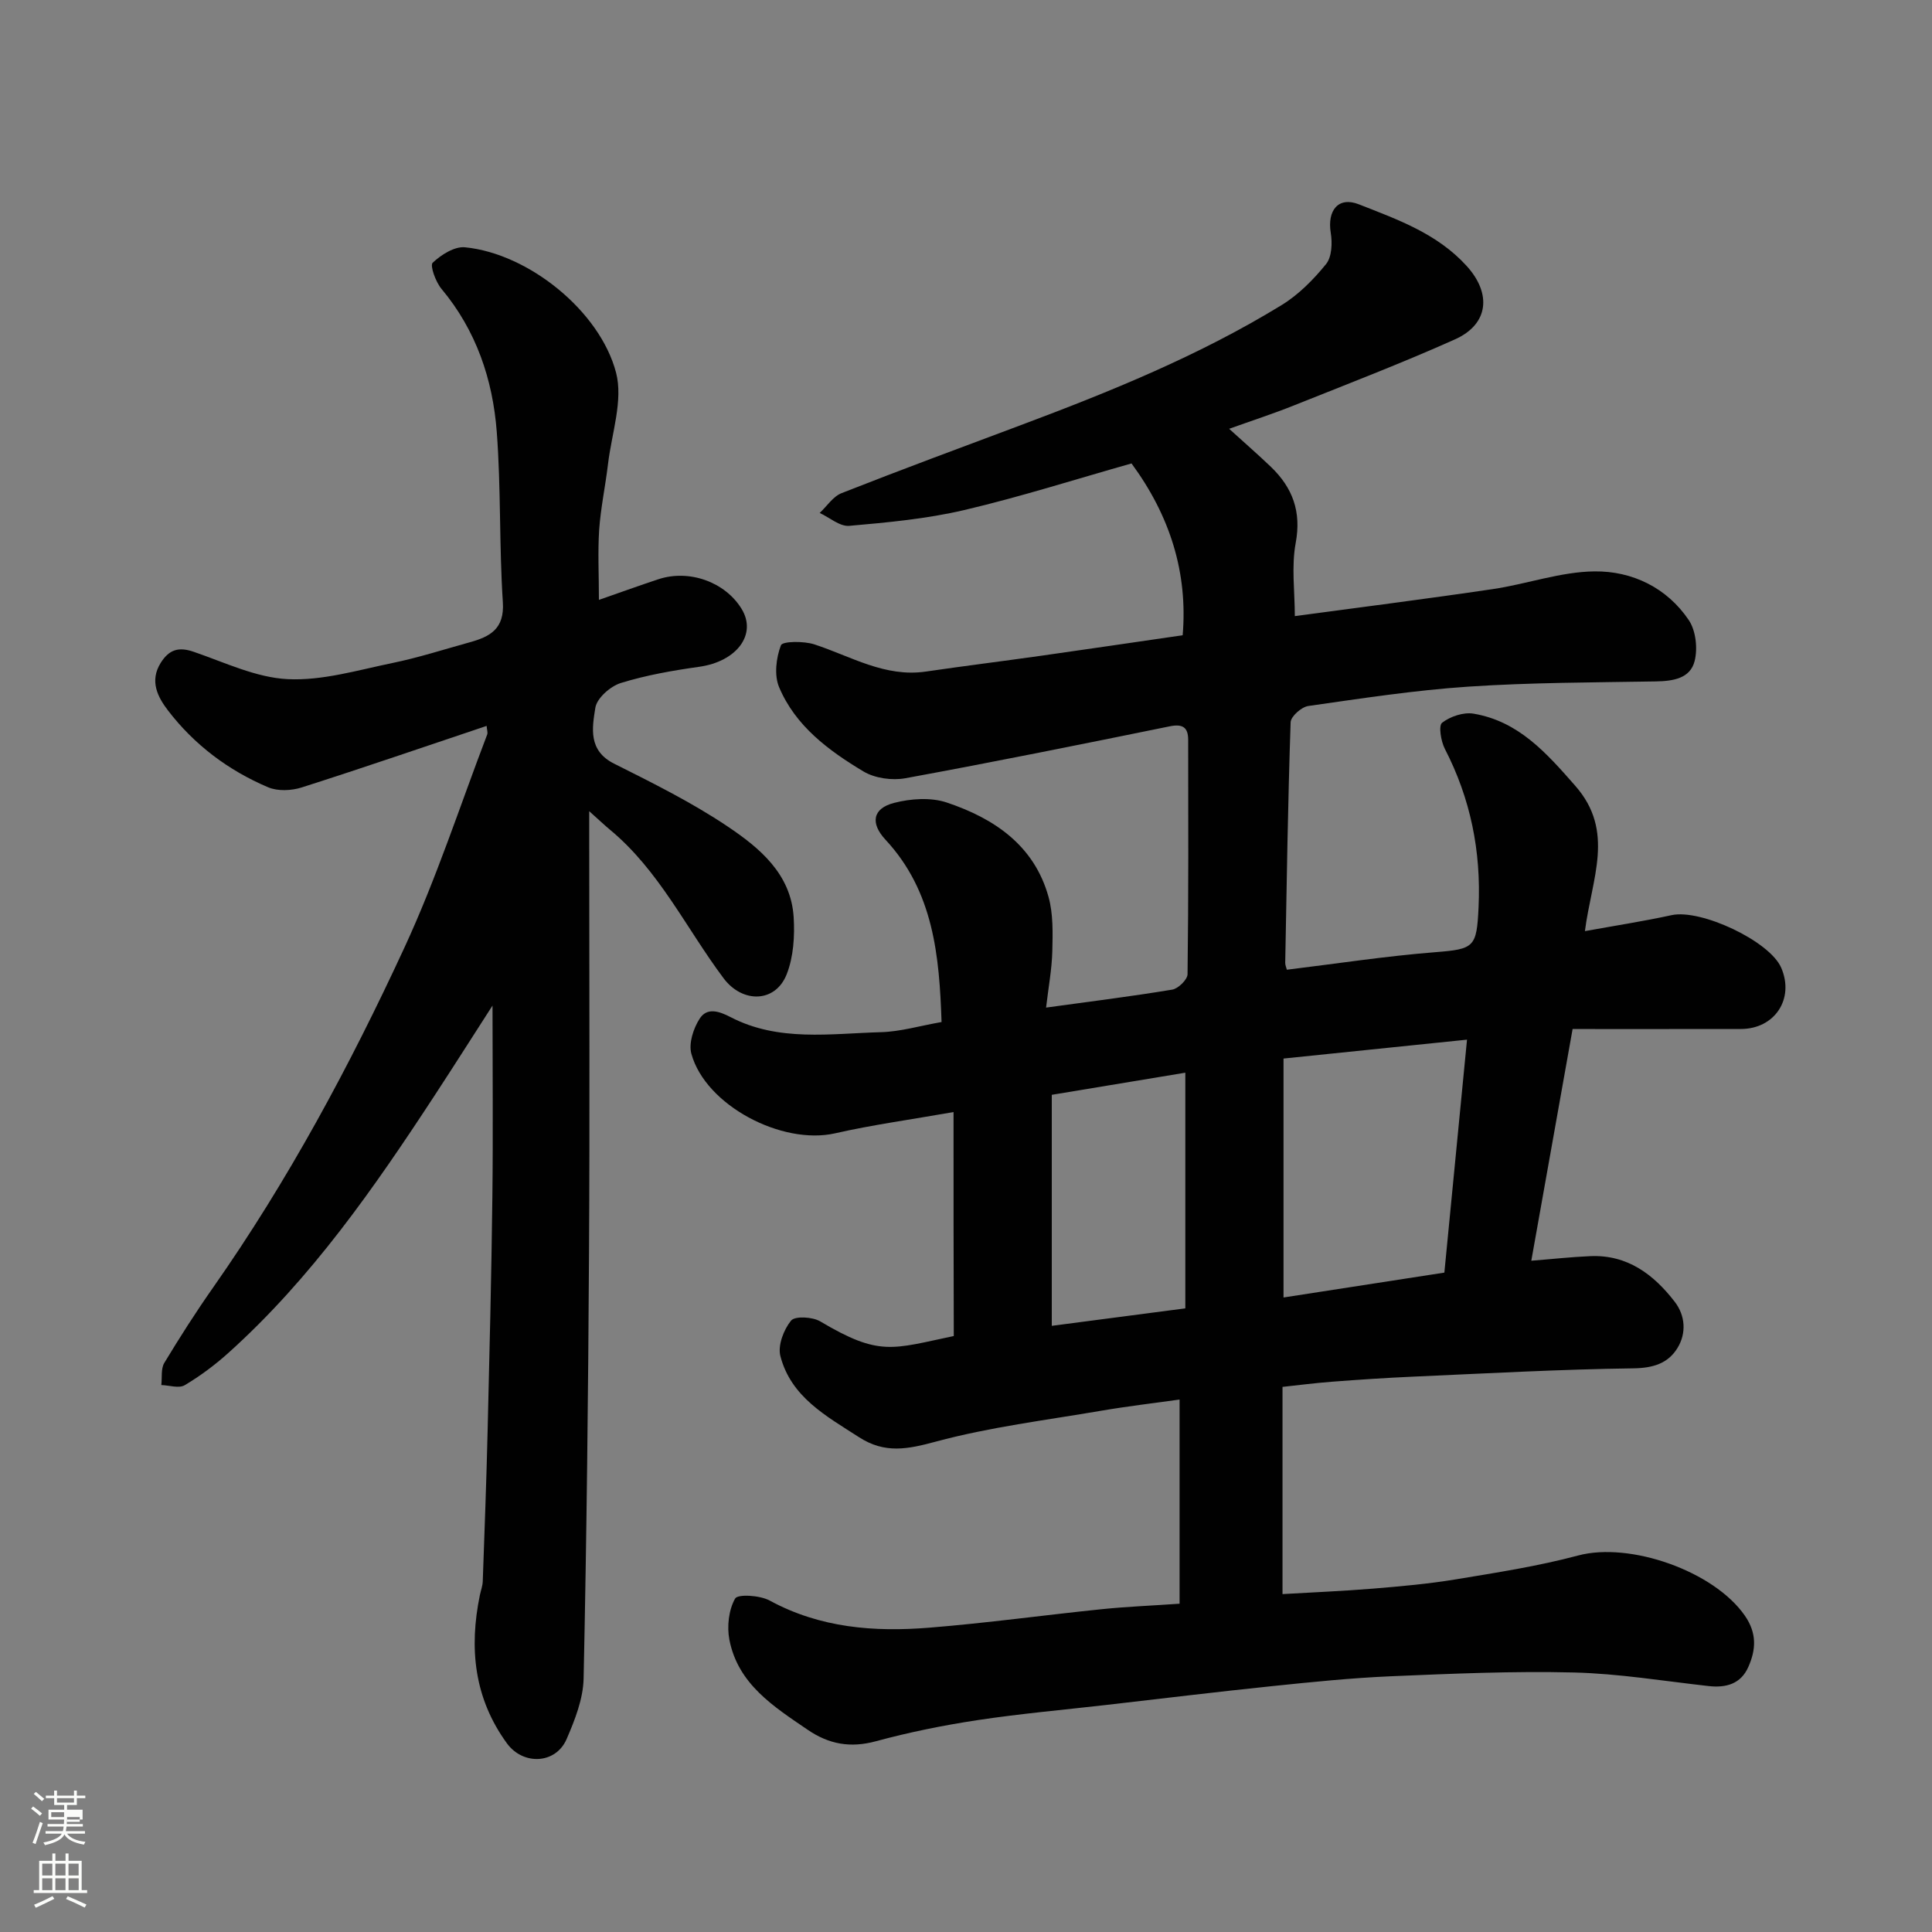
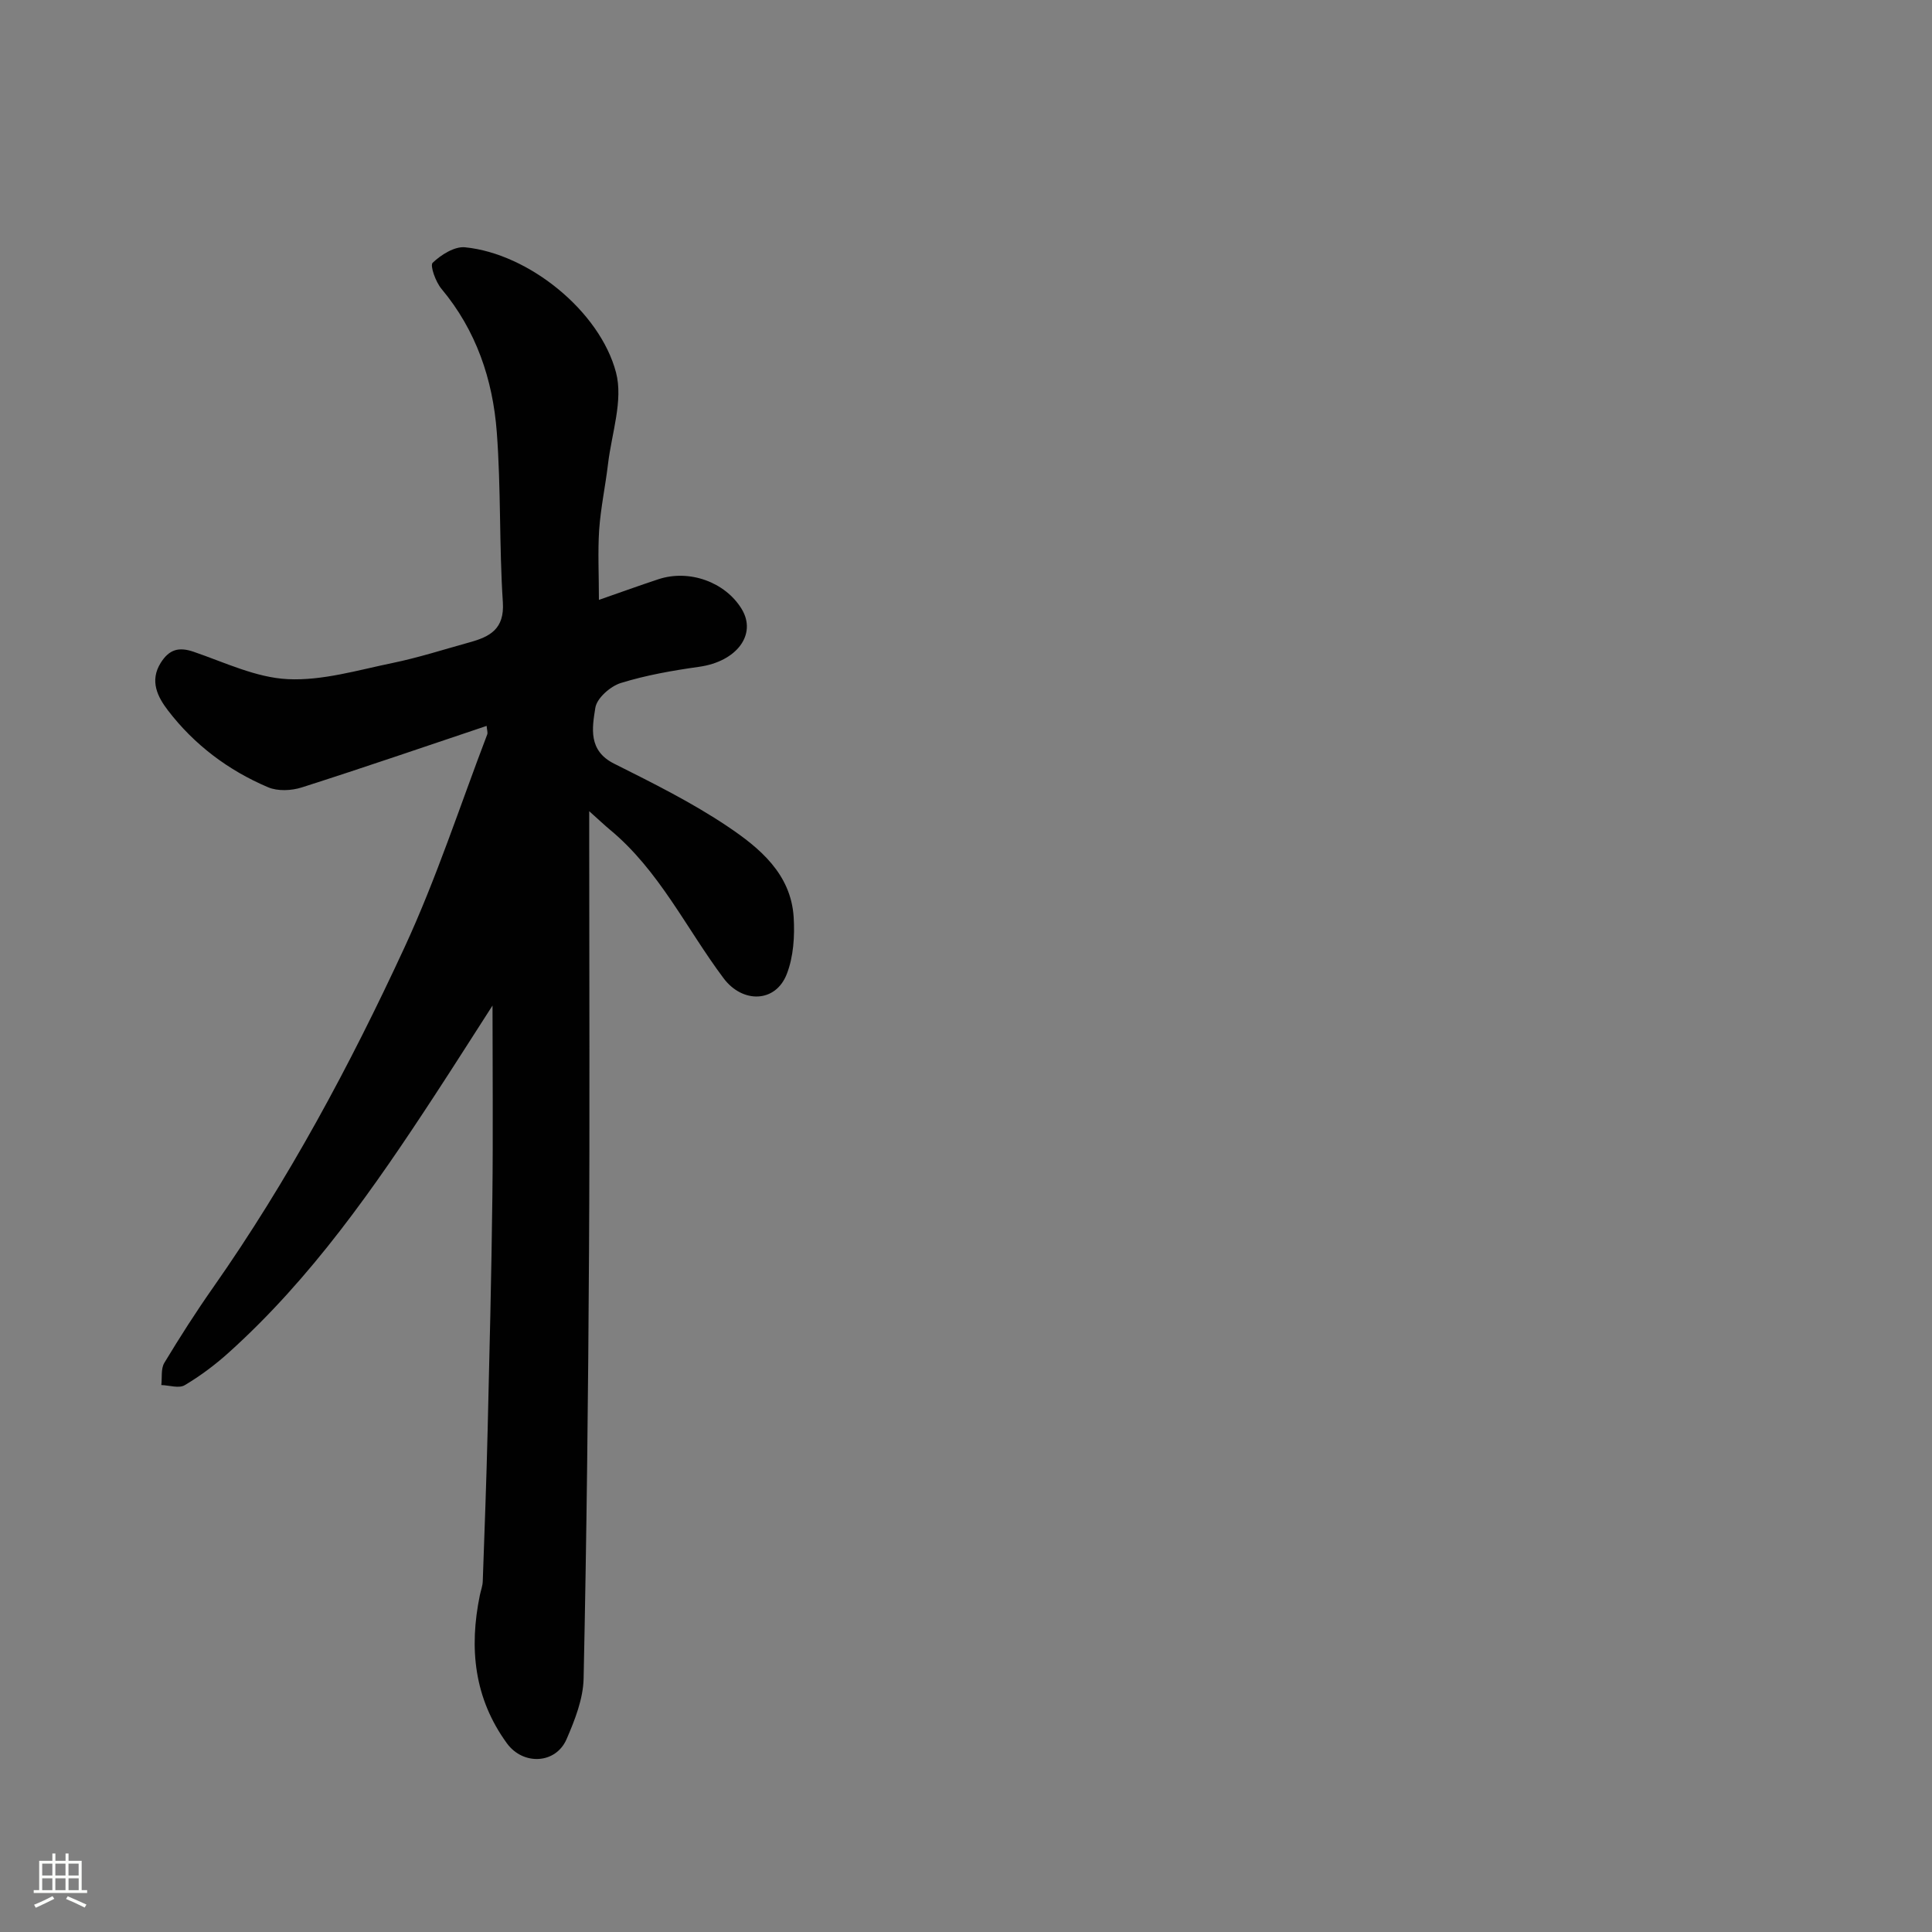
<svg xmlns="http://www.w3.org/2000/svg" enable-background="new 0 0 400 400" viewBox="0 0 400 400">
  <rect x="0" y="0" width="400" height="400" fill="#808080" stroke="none" />
-   <path d="m6.44 374.46.42-.45c.65.47 1.27.95 1.85 1.44l-.45.49c-.65-.56-1.25-1.06-1.82-1.48m.93 7.33-.63-.26c.55-1.36 1.05-2.8 1.52-4.33.19.1.38.19.59.27-.46 1.29-.95 2.73-1.48 4.32m-.38-10.38.44-.42c.43.34 1.01.82 1.74 1.44l-.49.49c-.53-.51-1.09-1.01-1.69-1.51m2.5.35h1.72v-1.04h.59v1.04h3.52v-1.04h.59v1.04h1.75v.53h-1.75v1.42h-2.03v.97h3.22v2.03h-3.24c0 .35-.01.66-.03.93h3.32v.53h-3.37c-.03.27-.08.58-.15.94h3.96v.53h-3.71c.67.92 1.93 1.48 3.79 1.68-.13.24-.23.44-.29.59-2.13-.38-3.48-1.08-4.04-2.12-.43.97-1.77 1.72-4.03 2.23-.09-.19-.2-.37-.33-.55 2.1-.42 3.37-1.03 3.81-1.83h-3.36v-.53h3.58c.08-.29.13-.61.16-.94h-3.33v-.53h3.39c.02-.27.04-.58.04-.93h-3.23v-2.03h3.25v-.97h-2.07v-1.42h-1.73zm1.12 3.44v1h2.65c.01-.3.02-.44.01-.4v-.25-.35zm1.19-2h3.52v-.91h-3.52zm4.71 3h-2.63v.59c0 .15-.01.28-.01.4h2.64v-1.99z" fill="#fbfcfa" />
  <path d="m13.56 383.74h.63v1.52h2.72v6.07h1.13v.6h-11.06v-.6h1.13v-6.07h2.73v-1.52h.63v1.52h2.1v-1.52zm-2.69 8.83.38.56c-1.24.63-2.53 1.25-3.85 1.85-.1-.21-.21-.42-.34-.63 1.36-.55 2.63-1.15 3.81-1.78m-2.13-4.27h2.1v-2.45h-2.1zm0 3.04h2.1v-2.46h-2.1zm2.72-3.04h2.1v-2.45h-2.1zm0 3.04h2.1v-2.46h-2.1zm6.07 3.6c-1.41-.71-2.7-1.3-3.86-1.78l.35-.56c1.45.62 2.75 1.19 3.88 1.72zm-1.25-9.09h-2.1v2.45h2.1zm-2.09 5.49h2.1v-2.46h-2.1z" fill="#fbfcfa" />
  <g fill="#010101">
-     <path d="m197.42 230.24c-8.9 1.57-16.79 2.64-24.52 4.4-11.02 2.5-26.83-5.79-29.76-16.47-.59-2.15.42-5.26 1.72-7.27 1.51-2.35 3.96-1.59 6.43-.3 9.9 5.13 20.63 3.39 31.11 3.1 4.03-.11 8.02-1.31 12.54-2.1-.46-13.63-1.62-27.01-11.62-37.76-3.12-3.36-2.72-6.45 1.79-7.61 3.45-.89 7.61-1.18 10.9-.08 9.8 3.28 18.1 8.85 21.07 19.52.99 3.55.88 7.49.79 11.24s-.8 7.48-1.29 11.7c9.18-1.26 17.68-2.32 26.12-3.72 1.25-.21 3.16-2.08 3.17-3.2.21-16.16.15-32.33.13-48.5 0-2.6-1.13-3.36-3.83-2.81-18.2 3.71-36.42 7.39-54.69 10.74-2.76.51-6.34.02-8.71-1.4-7.21-4.32-14.09-9.41-17.47-17.46-1.04-2.48-.61-6.05.38-8.66.33-.86 4.74-.9 6.92-.19 7.57 2.47 14.6 6.87 23.09 5.63 7.94-1.16 15.9-2.15 23.84-3.27 9.56-1.35 19.12-2.77 29.33-4.25 1.08-12.89-2.57-24.66-10.59-35.57-11.5 3.25-22.96 6.91-34.63 9.65-7.77 1.82-15.83 2.57-23.81 3.27-1.95.17-4.08-1.72-6.12-2.67 1.5-1.4 2.75-3.4 4.53-4.1 12.26-4.83 24.61-9.4 36.95-14.02 18.66-6.99 37.12-14.47 54.16-24.92 3.51-2.15 6.59-5.27 9.2-8.49 1.2-1.48 1.31-4.36.97-6.45-.76-4.65 1.56-7.59 5.81-5.92 8.02 3.15 16.23 6.05 22.33 12.77 5.18 5.7 4.6 12.05-2.44 15.2-10.99 4.92-22.25 9.24-33.43 13.71-4.17 1.67-8.46 3.06-13.31 4.8 3.15 2.87 5.96 5.3 8.64 7.87 4.5 4.32 6.35 9.26 5.14 15.77-.91 4.88-.18 10.06-.18 15.14 13.24-1.79 27.12-3.54 40.96-5.59 7.07-1.04 14.06-3.6 21.1-3.67 7.77-.09 14.98 3.36 19.52 10.11 1.45 2.17 1.85 5.83 1.2 8.43-.9 3.64-4.48 4.18-8.04 4.24-12.94.22-25.9.22-38.8 1.08-11.1.74-22.14 2.44-33.16 4.01-1.4.2-3.61 2.16-3.65 3.37-.56 16.59-.81 33.19-1.12 49.79-.01.48.22.95.34 1.44 10.28-1.25 20.47-2.82 30.73-3.63 8.09-.64 8.57-1.02 8.96-9.29.54-11.61-1.65-22.48-6.98-32.81-.81-1.58-1.34-4.8-.57-5.4 1.69-1.31 4.45-2.24 6.53-1.88 9.32 1.58 15.07 8.13 21.04 14.93 8.3 9.44 3.4 19.13 2 30.09 6.22-1.13 12.13-2.04 17.96-3.31 6.05-1.31 20.29 5.36 22.68 10.89 2.78 6.42-1.32 12.67-8.34 12.68-11.58.02-23.17.01-34.85.01-2.96 16.59-5.69 31.95-8.55 47.97 4.21-.33 8.21-.78 12.22-.95 7.67-.33 13.12 3.79 17.49 9.47 2.19 2.85 2.42 6.5.56 9.54-1.95 3.19-5.03 4.16-9.12 4.22-15.21.2-30.41 1.05-45.61 1.72-5.6.25-11.21.62-16.8 1.05-3.55.27-7.09.73-10.25 1.07v42.9c6.27-.37 12.5-.62 18.71-1.13 5.72-.47 11.45-.98 17.11-1.91 8.5-1.41 17.07-2.73 25.38-4.95 10.74-2.87 28.12 3.22 34.52 12.45 2.53 3.65 2.31 7.04.73 10.61-1.55 3.52-4.59 4.38-8.24 3.97-9.3-1.04-18.59-2.58-27.91-2.81-12.59-.31-25.21.25-37.8.78-8.21.35-16.42 1.19-24.6 2.04-11.41 1.18-22.8 2.57-34.2 3.88-8.96 1.03-17.96 1.82-26.88 3.17-7.07 1.07-14.12 2.5-21.02 4.37-5.28 1.43-9.71.62-14.11-2.38-7.07-4.82-14.43-9.46-16.21-18.65-.53-2.74-.14-6.18 1.19-8.52.55-.96 5.13-.68 7.14.41 10.46 5.69 21.67 6.55 33.1 5.62 11.93-.96 23.81-2.61 35.72-3.83 5.07-.52 10.18-.72 16.06-1.13 0-13.89 0-27.58 0-42.27-5.17.73-10.76 1.38-16.3 2.33-11.41 1.95-22.98 3.37-34.12 6.37-5.86 1.58-10.57 2.57-15.96-.91-6.8-4.39-14.07-8.3-16.27-16.79-.57-2.19.68-5.46 2.21-7.34.8-.99 4.44-.79 6.04.16 12.31 7.31 14.85 5.71 27.65 3.03-.05-15-.05-29.91-.05-46.37zm101.62 33.24c1.53-15.71 3.05-31.31 4.69-48.23-13.32 1.37-25.3 2.6-37.99 3.91v49.47c11.37-1.75 22-3.4 33.3-5.15zm-81.28-36.81v47.83c9.63-1.26 18.39-2.41 27.65-3.62 0-16.68 0-32.66 0-48.79-9.45 1.57-18.85 3.13-27.65 4.58z" />
    <path d="m124 124.2c4.67-1.63 8.48-3.01 12.33-4.28 6.38-2.1 13.81.58 17.21 6.14 3.24 5.3-1.03 10.9-8.77 11.99-5.47.77-10.98 1.73-16.24 3.36-2.16.67-4.95 3.13-5.27 5.12-.66 4.15-1.53 8.87 3.89 11.58 8 4.01 16.08 8.02 23.48 12.99 6.63 4.45 13.13 9.82 13.69 18.79.24 3.92-.03 8.22-1.44 11.81-2.32 5.93-9.14 6.07-13.06.85-7.75-10.34-13.34-22.33-23.55-30.78-1.11-.92-2.14-1.91-4.28-3.82v6.33c0 28.32.13 56.65-.04 84.97-.17 29.43-.49 58.85-1.12 88.27-.09 4.22-1.81 8.59-3.53 12.56-2.26 5.18-9 5.44-12.34.87-6.81-9.34-7.87-19.71-5.61-30.69.2-.96.57-1.91.6-2.87.37-10.43.76-20.86 1.01-31.29.39-16.1.79-32.19.98-48.29.16-13.24.03-26.48.03-39.62-3.8 5.9-7.84 12.28-11.97 18.59-12.52 19.14-25.55 37.89-42.7 53.31-2.79 2.51-5.84 4.79-9.06 6.7-1.19.71-3.2.02-4.84-.03.18-1.55-.11-3.38.62-4.59 3.2-5.3 6.54-10.53 10.1-15.6 15.54-22.16 28.3-45.92 39.62-70.4 6.61-14.28 11.5-29.36 17.13-44.1.16-.41-.06-.96-.12-1.78-12.85 4.31-25.52 8.67-38.28 12.74-2.13.68-4.96.81-6.95-.03-8.24-3.49-15.31-8.81-20.75-15.92-2.08-2.72-3.88-6.07-1.48-9.87 1.74-2.75 3.72-3.33 6.82-2.26 6.42 2.2 12.9 5.34 19.47 5.66 7.15.35 14.48-1.86 21.66-3.34 5.4-1.11 10.69-2.82 16.01-4.29 4.19-1.16 7.22-2.75 6.86-8.29-.77-11.74-.37-23.55-1.26-35.27-.83-10.86-4.25-21.01-11.45-29.62-1.2-1.43-2.42-4.83-1.82-5.4 1.74-1.65 4.52-3.42 6.7-3.2 13.18 1.3 27.92 13.22 31.26 25.92 1.52 5.78-.91 12.62-1.66 18.97-.54 4.54-1.51 9.05-1.83 13.6-.3 4.62-.05 9.29-.05 14.51z" />
  </g>
</svg>